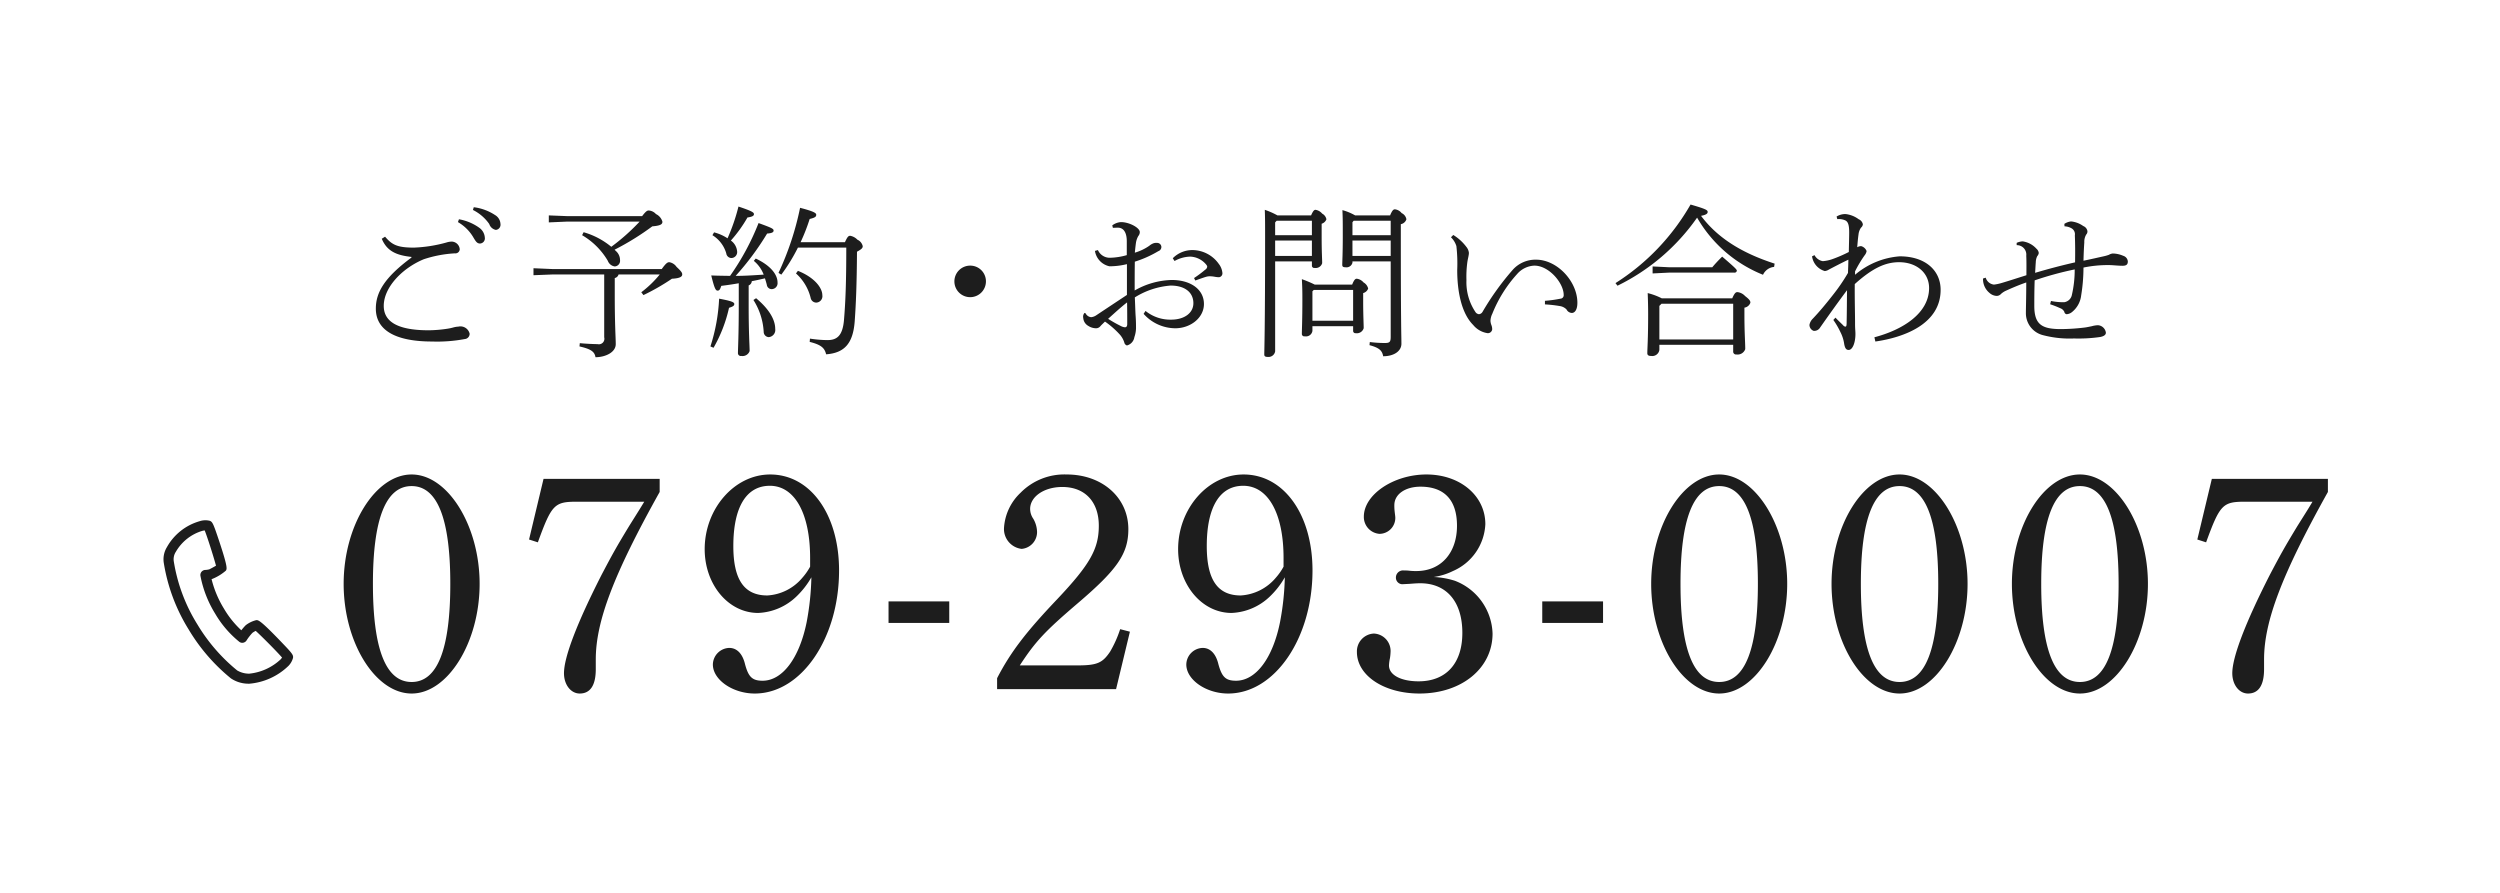
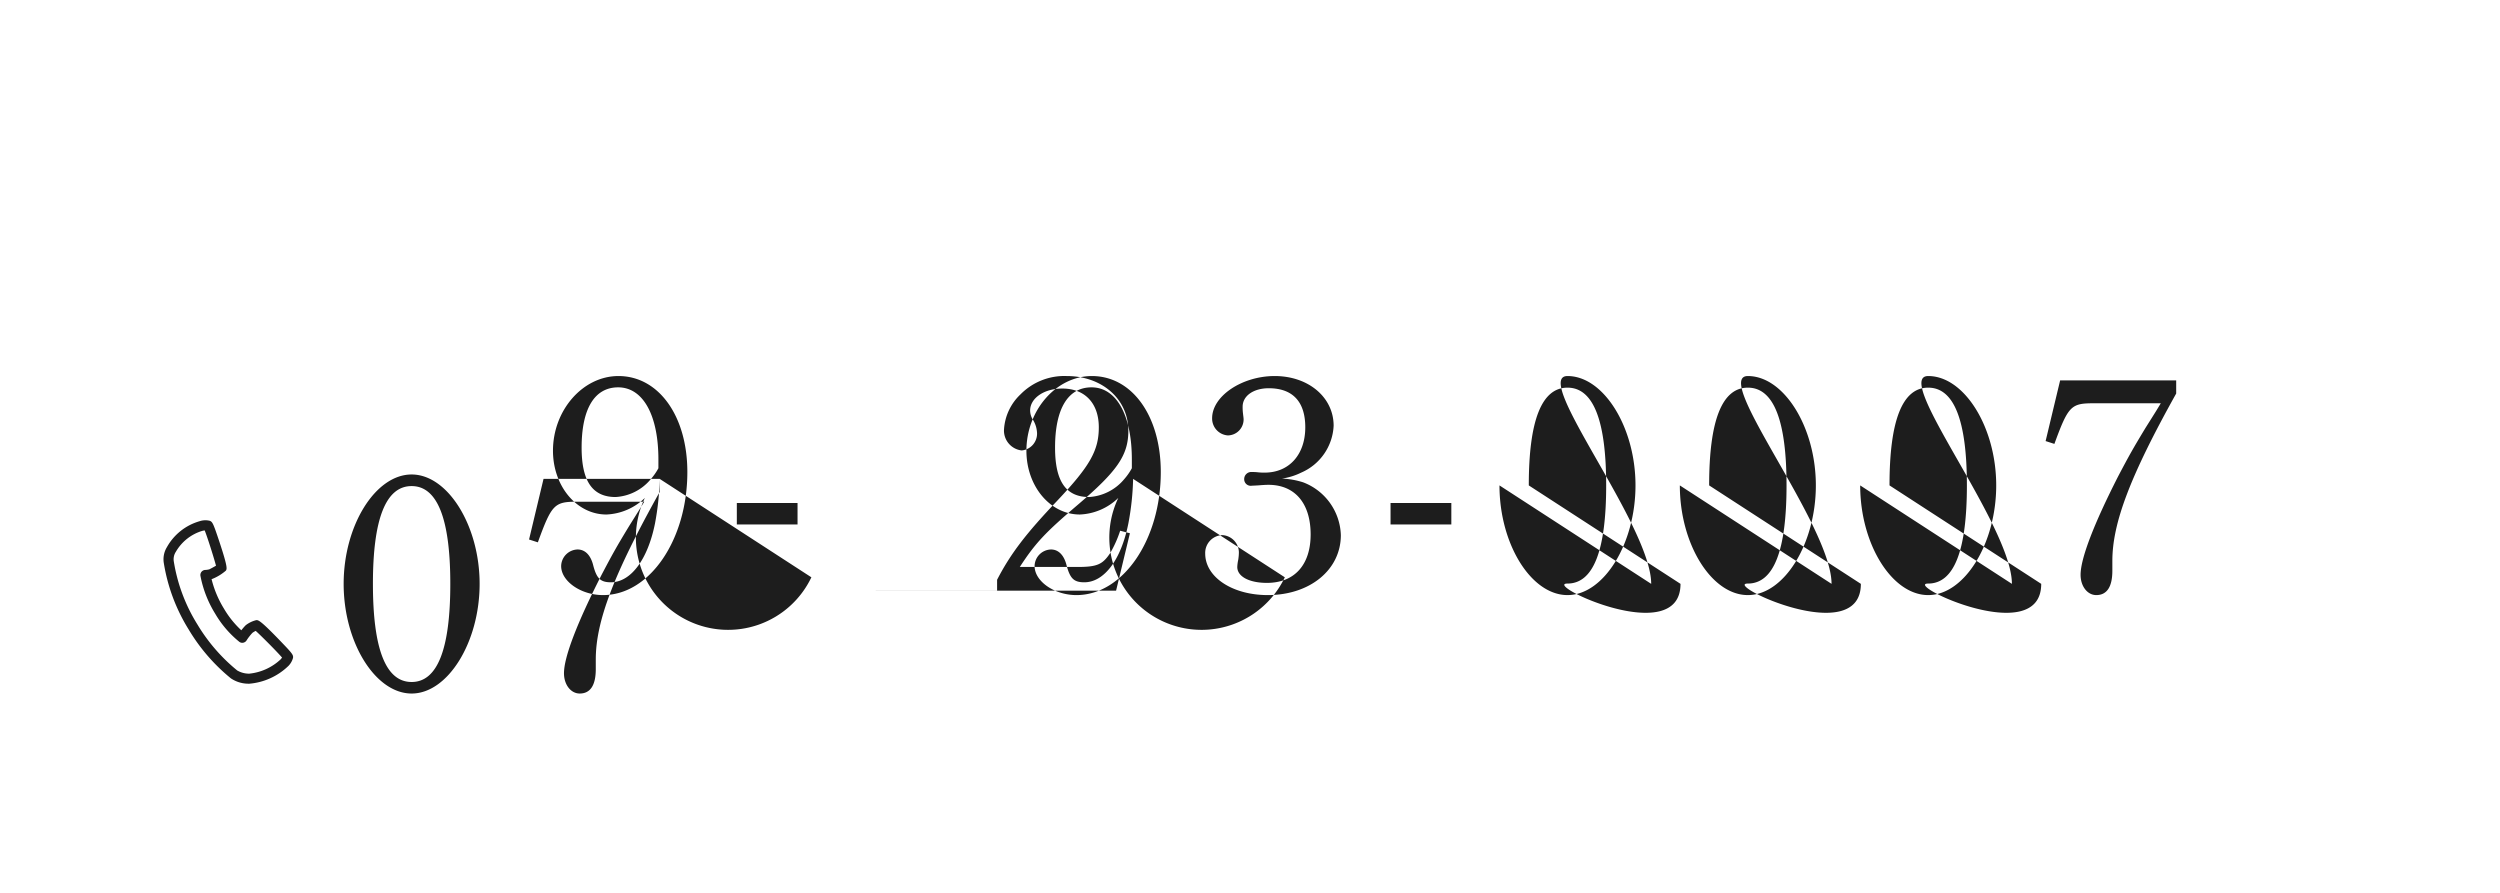
<svg xmlns="http://www.w3.org/2000/svg" id="fix_tel.svg" width="336" height="120" viewBox="0 0 336 120">
  <defs>
    <style>
      .cls-1 {
        fill: #fff;
      }

      .cls-2 {
        fill: #1d1d1d;
        fill-rule: evenodd;
      }
    </style>
  </defs>
  <rect id="長方形_1524" data-name="長方形 1524" class="cls-1" width="336" height="120" />
  <g id="tel">
-     <path id="ご予約_お問い合わせ" data-name="ご予約・お問い合わせ" class="cls-2" d="M976.547,1783.85a5.733,5.733,0,0,1,1.972,1.89c0.4,0.66.553,0.99,1,.99a0.69,0.69,0,0,0,.642-0.79,1.756,1.756,0,0,0-.709-1.3,6.627,6.627,0,0,0-2.769-1.17Zm2.016-1.63a5.822,5.822,0,0,1,2.193,1.89,1.181,1.181,0,0,0,.887.79,0.7,0.7,0,0,0,.62-0.81,1.464,1.464,0,0,0-.731-1.19,6.712,6.712,0,0,0-2.858-1.05Zm-8.264,6.4c-3.656,2.7-4.786,4.71-4.786,6.86,0,2.82,2.5,4.42,7.577,4.42a20.048,20.048,0,0,0,4.365-.33,0.712,0.712,0,0,0,.665-0.72,1.27,1.27,0,0,0-1.529-.95,2.911,2.911,0,0,0-.665.11,6.4,6.4,0,0,1-.731.16,17.541,17.541,0,0,1-2.592.22c-4.409,0-6.027-1.3-6.027-3.28,0-2.47,2.46-5.06,5.384-6.27a16.02,16.02,0,0,1,4.166-.79,0.584,0.584,0,0,0,.664-0.55,1.113,1.113,0,0,0-1.085-1.03,2.532,2.532,0,0,0-.731.13,18.724,18.724,0,0,1-4.343.68c-2.238,0-2.947-.38-3.878-1.47l-0.443.28c0.709,1.69,1.994,2.22,3.989,2.44v0.09Zm33.371,2.27a14.451,14.451,0,0,1-2.48,2.39l0.29,0.38a29.632,29.632,0,0,0,3.83-2.2c1.09-.05,1.38-0.29,1.38-0.57,0-.21-0.07-0.38-0.76-1.02a1.482,1.482,0,0,0-.97-0.63c-0.22,0-.42.08-1.02,0.92H989.226l-2.526-.11v0.94l2.526-.1h6.979v8.44a0.746,0.746,0,0,1-.908.92c-0.532,0-1.729-.06-2.371-0.13l-0.044.44c1.44,0.33,2.038.66,2.149,1.45,1.329,0,2.725-.65,2.725-1.76,0-.87-0.133-2.48-0.133-6.72v-2.16a0.67,0.67,0,0,0,.51-0.48h5.537Zm-10.434-5.28a9.638,9.638,0,0,1,3.457,3.45,1.168,1.168,0,0,0,.93.75,0.76,0.76,0,0,0,.709-0.86,1.615,1.615,0,0,0-.576-1.23c-0.044-.05-0.089-0.09-0.155-0.16a35.663,35.663,0,0,0,5.069-3.14c1.13-.09,1.36-0.29,1.36-0.62a1.62,1.62,0,0,0-.87-1.03,1.416,1.416,0,0,0-.97-0.48c-0.18,0-.36.06-0.89,0.76H991.286l-2.526-.1v0.94l2.526-.11h9.684a27.927,27.927,0,0,1-3.812,3.39,10.236,10.236,0,0,0-3.722-1.96Zm29.364,0.94a25.128,25.128,0,0,0,1.22-3.12c0.75-.18.88-0.31,0.88-0.57,0-.22-0.28-0.44-2.17-0.93a38.878,38.878,0,0,1-2.9,8.75l0.38,0.23a24.1,24.1,0,0,0,2.23-3.63h6.5c0,4.79-.11,7.36-0.31,9.74-0.18,2.09-.93,2.69-2.22,2.69a16.536,16.536,0,0,1-2.35-.2l-0.04.44c1.57,0.39,2.01.83,2.21,1.67,2.44-.18,3.61-1.43,3.84-4.4,0.17-2.37.28-4.97,0.31-9.39,0.66-.36.77-0.51,0.77-0.75a1.245,1.245,0,0,0-.71-0.86,1.782,1.782,0,0,0-.97-0.53c-0.25,0-.38.14-0.71,0.86h-5.96Zm-8.31,8.51c0,4.07-.11,5.79-0.11,6.43a0.385,0.385,0,0,0,.46.35,1,1,0,0,0,1.11-.66c0-.66-0.13-2.36-0.13-6.09v-2.73a0.649,0.649,0,0,0,.42-0.57c0.6-.11,1.18-0.25,1.77-0.38,0.09,0.29.18,0.58,0.25,0.86a0.659,0.659,0,0,0,.64.59,0.8,0.8,0,0,0,.8-0.9c0-1.14-1.07-2.35-2.93-3.21l-0.26.31a4.44,4.44,0,0,1,1.33,1.85c-1.27.08-2.53,0.17-3.77,0.17a36.773,36.773,0,0,0,4.23-5.69c0.67-.05.87-0.18,0.87-0.4,0-.24-0.2-0.35-2.02-1.01a33.483,33.483,0,0,1-3.83,7.1c-0.8-.02-1.64-0.02-2.53-0.06,0.44,1.78.6,2.04,0.86,2.04,0.23,0,.34-0.17.49-0.64,0.8-.1,1.55-0.21,2.35-0.35v2.99Zm-3.54-9.45a4.252,4.252,0,0,1,1.86,2.44,0.718,0.718,0,0,0,.68.63,0.8,0.8,0,0,0,.78-0.9,2.009,2.009,0,0,0-.84-1.45,18.014,18.014,0,0,0,2.23-3.1c0.63-.09.87-0.22,0.87-0.44s-0.16-.39-2.08-1.03a25.606,25.606,0,0,1-1.47,4.27,5.927,5.927,0,0,0-1.81-.8Zm0.15,15.13a19.082,19.082,0,0,0,2.08-5.37c0.47-.15.71-0.26,0.71-0.51s-0.4-.41-2.04-0.72a24.523,24.523,0,0,1-1.17,6.42Zm5.36-6.42a8.875,8.875,0,0,1,1.38,4.28,0.714,0.714,0,0,0,.68.71,0.963,0.963,0,0,0,.87-1.1c0-1.52-1.2-2.99-2.57-4.13Zm5.72-3.57a6.48,6.48,0,0,1,1.97,3.28,0.773,0.773,0,0,0,.75.64,0.861,0.861,0,0,0,.82-1.01c0-.95-1.02-2.36-3.28-3.26Zm23.38-1.05a2.12,2.12,0,1,0,2.15,2.13A2.107,2.107,0,0,0,1045.36,1789.7Zm30.29,2c0.87-.31,1.29-0.46,1.58-0.53a1.977,1.977,0,0,1,.33-0.04,3.855,3.855,0,0,1,.66.06,3.509,3.509,0,0,0,.62.07,0.526,0.526,0,0,0,.45-0.59,2.341,2.341,0,0,0-.49-1.21,4.367,4.367,0,0,0-3.52-1.85,3.69,3.69,0,0,0-2.66,1.1l0.24,0.37a4.478,4.478,0,0,1,2.11-.59,2.916,2.916,0,0,1,2.15,1.08,0.581,0.581,0,0,1,.13.26,0.551,0.551,0,0,1-.27.42,15.361,15.361,0,0,1-1.5,1.12Zm-9.19,1.94c-1.15.76-2.64,1.75-4.1,2.72a1.506,1.506,0,0,1-.71.27,0.926,0.926,0,0,1-.73-0.49,0.207,0.207,0,0,0-.16-0.08,0.753,0.753,0,0,0-.17.68,1.318,1.318,0,0,0,.66,1.05,1.985,1.985,0,0,0,1.02.33,0.76,0.76,0,0,0,.64-0.3c0.14-.16.38-0.38,0.6-0.6a11.715,11.715,0,0,1,2.06,1.82,3.015,3.015,0,0,1,.53.97,0.534,0.534,0,0,0,.36.42,1.36,1.36,0,0,0,1-1.12,3.941,3.941,0,0,0,.22-1.17c0-.41,0-0.96-0.05-1.65-0.04-.52-0.06-1.45-0.11-2.52a10.562,10.562,0,0,1,4.81-1.59c1.99,0,3.06.97,3.06,2.37,0,1.31-1.2,2.21-2.99,2.21a5.279,5.279,0,0,1-3.44-1.17l-0.26.39a5.745,5.745,0,0,0,4.25,1.94c2.06,0,3.86-1.41,3.86-3.26,0-1.95-1.76-3.23-4.33-3.23a10.483,10.483,0,0,0-4.98,1.41c0-1.3,0-2.57.02-3.87a14.8,14.8,0,0,0,3.15-1.41,0.6,0.6,0,0,0,.42-0.57,0.565,0.565,0,0,0-.44-0.53,1.307,1.307,0,0,0-.6.03,1.884,1.884,0,0,0-.58.34,6.681,6.681,0,0,1-1.95.93c0.05-.46.09-0.9,0.16-1.38a2.639,2.639,0,0,1,.31-0.86,0.838,0.838,0,0,0,.2-0.53c0-.57-1.4-1.34-2.53-1.34a2.174,2.174,0,0,0-1.17.44l0.08,0.33c0.16,0,.4-0.02.67-0.02,0.93,0,1.2.92,1.2,1.82v1.87a8.786,8.786,0,0,1-2.18.35,1.739,1.739,0,0,1-1.7-1.03l-0.4.11a2.512,2.512,0,0,0,1.95,2.07,9.844,9.844,0,0,0,2.35-.29v4.14Zm0.02,1c0.02,0.95.02,2.03,0.02,2.91,0,0.31-.11.42-0.29,0.44a1.5,1.5,0,0,1-.62-0.2,17.5,17.5,0,0,1-1.66-.94C1064.75,1796.12,1065.57,1795.35,1066.48,1794.64Zm20.21-11.69a10.212,10.212,0,0,0-1.7-.75c0.04,1.14.04,1.98,0.04,3.65,0,12.54-.11,15.2-0.11,15.79,0,0.24.13,0.33,0.47,0.33a0.9,0.9,0,0,0,.99-0.75v-12.09h4.94v0.55a0.313,0.313,0,0,0,.38.33,0.894,0.894,0,0,0,1-.64c0-.62-0.07-1.43-0.07-3.5v-1.8a0.985,0.985,0,0,0,.64-0.6,1.113,1.113,0,0,0-.57-0.76,1.464,1.464,0,0,0-.89-0.51c-0.18,0-.33.13-0.6,0.75h-4.52Zm4.63,0.72v1.94h-4.94v-1.72l0.2-.22h4.74Zm0,2.66v2.07h-4.94v-2.07h4.94Zm5.81-3.38a7.358,7.358,0,0,0-1.71-.71c0.05,1.1.05,1.67,0.05,3.61,0,2.22-.07,3.3-0.07,3.74,0,0.24.11,0.33,0.44,0.33a0.817,0.817,0,0,0,.93-0.62v-0.17h5.14v10.14c0,0.7-.15.83-0.79,0.83a15.9,15.9,0,0,1-2.02-.13l-0.04.42c1.41,0.37,1.7.79,1.84,1.49,1.41,0,2.45-.66,2.45-1.69,0-.99-0.08-2.24-0.08-14.27v-1.79a0.966,0.966,0,0,0,.75-0.66,1.129,1.129,0,0,0-.64-0.83,1.346,1.346,0,0,0-.91-0.51c-0.18,0-.36.13-0.64,0.82h-4.7Zm4.78,0.72v1.94h-5.14v-1.74l0.16-.2h4.98Zm0,2.66v2.07h-5.14v-2.07h5.14Zm-10.21,5.92a15.269,15.269,0,0,0-1.73-.73c0.05,0.93.07,1.41,0.07,2.77,0,2.69-.07,4.01-0.07,4.58a0.325,0.325,0,0,0,.4.33,0.87,0.87,0,0,0,1.02-.73v-0.63h5.47v0.61a0.31,0.31,0,0,0,.36.33,0.947,0.947,0,0,0,1.06-.68c0-.46-0.07-1.87-0.07-3.46v-1.25a0.974,0.974,0,0,0,.67-0.61,1.272,1.272,0,0,0-.62-0.82,1.416,1.416,0,0,0-.91-0.5c-0.18,0-.35.11-0.62,0.79h-5.03Zm5.16,4.86h-5.47v-3.96l0.18-.18h5.29v4.14Zm13.15-11.22a2.8,2.8,0,0,1,.73,1.19,21.034,21.034,0,0,1,.11,3.21c0,2.97.6,5.85,2.15,7.39a3.073,3.073,0,0,0,1.95,1.1,0.585,0.585,0,0,0,.6-0.5,1.523,1.523,0,0,0-.11-0.6,1.787,1.787,0,0,1-.12-0.57,2.344,2.344,0,0,1,.25-0.95,17.672,17.672,0,0,1,3.34-5.34,3.241,3.241,0,0,1,2.31-1.12c1.97,0,3.94,2.35,3.94,3.94a0.458,0.458,0,0,1-.42.5,17.053,17.053,0,0,1-2.1.29v0.48a17.342,17.342,0,0,1,1.97.22,1.577,1.577,0,0,1,.93.46,0.842,0.842,0,0,0,.71.47c0.44,0,.75-0.49.75-1.37,0-2.86-2.7-5.79-5.56-5.79a4.085,4.085,0,0,0-3.08,1.31,36.04,36.04,0,0,0-4.1,5.69,0.632,0.632,0,0,1-.49.33,0.691,0.691,0,0,1-.42-0.22,7.175,7.175,0,0,1-1.26-4.36,14.516,14.516,0,0,1,.11-2.33c0.07-.55.22-0.99,0.22-1.34a1.521,1.521,0,0,0-.35-0.81,6.338,6.338,0,0,0-1.75-1.59Zm22.38,6.51a28.069,28.069,0,0,0,10.7-9.15,17.9,17.9,0,0,0,8.86,7.68,1.839,1.839,0,0,1,1.49-1.06l0.07-.44c-4.63-1.49-7.78-3.6-9.89-6.42,0.76-.15.89-0.33,0.89-0.53,0-.24-0.22-0.39-2.3-0.99a30.258,30.258,0,0,1-10.09,10.56Zm15.55,7.94v0.88a0.385,0.385,0,0,0,.45.42,1.076,1.076,0,0,0,1.17-.72c0-.97-0.11-2.1-0.11-4.67v-0.9a1.009,1.009,0,0,0,.8-0.66c0-.2-0.02-0.37-0.71-0.9a1.657,1.657,0,0,0-1.02-.53c-0.22,0-.38.09-0.71,0.84h-9.46a8.758,8.758,0,0,0-1.9-.71c0.04,1.04.06,1.83,0.06,2.86,0,3.41-.11,4.56-0.11,5.22,0,0.26.16,0.37,0.51,0.37a0.967,0.967,0,0,0,1.11-.81v-0.69h9.92Zm0-.72h-9.92v-4.51l0.29-.29h9.63v4.8Zm-10.83-9.81v0.94l2.22-.11h8.75a0.3,0.3,0,0,0,.35-0.26c0-.15-0.2-0.37-1.97-1.89-0.51.5-1,1.03-1.33,1.43h-5.8Zm27.21,0.66a16.013,16.013,0,0,1,1.29-2.16,1.171,1.171,0,0,0,.26-0.57,1.093,1.093,0,0,0-.73-0.66,1.067,1.067,0,0,0-.53.15c0.05-.59.09-1.14,0.18-1.76a1.925,1.925,0,0,1,.33-0.87,0.691,0.691,0,0,0,.25-0.45,0.919,0.919,0,0,0-.56-0.68,3.578,3.578,0,0,0-1.77-.7,2.227,2.227,0,0,0-1.2.33l0.09,0.35a2.138,2.138,0,0,1,.98.13c0.44,0.16.62,0.57,0.62,1.65,0,0.6-.03,1.63-0.05,2.64a18.411,18.411,0,0,1-2.19.95,4.9,4.9,0,0,1-1.31.28,1.564,1.564,0,0,1-1.11-.81l-0.33.16a2.4,2.4,0,0,0,1.71,1.98,1.233,1.233,0,0,0,.55-0.2c0.8-.42,1.6-0.84,2.62-1.33,0,0.6-.03,1.11-0.05,1.78a24.531,24.531,0,0,1-2.04,2.98c-0.93,1.19-1.79,2.22-2.68,3.16a1.592,1.592,0,0,0-.46.84,0.86,0.86,0,0,0,.57.81,0.928,0.928,0,0,0,.87-0.46c1.26-1.8,2.43-3.43,3.61-5.01-0.02,1.86-.02,2.84-0.05,4.24,0,0.53-.04.66-0.17,0.66a0.445,0.445,0,0,1-.31-0.19c-0.25-.25-0.65-0.62-1.02-1.02l-0.29.31a10.836,10.836,0,0,1,.97,1.67,5.006,5.006,0,0,1,.47,1.43c0.11,0.75.31,0.95,0.66,0.93,0.51-.05.87-1,0.87-2.14,0-.42-0.05-0.64-0.05-1.4,0-1.33-.06-3.35-0.04-5.31,2.41-2.17,4.14-2.94,5.96-2.94,2.35,0,4.03,1.43,4.03,3.47,0,3.39-3.52,5.61-7.35,6.62l0.13,0.57c3.97-.57,8.77-2.41,8.77-6.95,0-2.59-2.04-4.5-5.49-4.5a10.455,10.455,0,0,0-6.01,2.48v-0.46Zm26.22,4.42a13.158,13.158,0,0,1,1.35.53,0.968,0.968,0,0,1,.56.5,0.355,0.355,0,0,0,.31.31,1.284,1.284,0,0,0,.68-0.26,3.352,3.352,0,0,0,1.27-2.27,23.485,23.485,0,0,0,.31-3.74,16.069,16.069,0,0,1,3.61-.33c0.53,0.02,1.11.09,1.64,0.09,0.42,0,.71-0.11.71-0.57a0.855,0.855,0,0,0-.62-0.77,3.667,3.667,0,0,0-1.4-.31,1.282,1.282,0,0,0-.53.18,5.956,5.956,0,0,1-.8.22c-0.77.17-1.71,0.39-2.61,0.57,0.02-.9.06-1.74,0.11-2.46a1.9,1.9,0,0,1,.26-1.06,0.607,0.607,0,0,0,.16-0.46,0.888,0.888,0,0,0-.56-0.68,3.356,3.356,0,0,0-1.64-.62,2.035,2.035,0,0,0-.9.33l0.02,0.33a1.991,1.991,0,0,1,.86.22,0.917,0.917,0,0,1,.53.99c0.05,1.23.05,2.4,0.03,3.63-1.84.42-3.59,0.88-5.37,1.41,0.03-.4.05-0.93,0.09-1.43a1.9,1.9,0,0,1,.2-0.82,0.771,0.771,0,0,0,.2-0.42,0.886,0.886,0,0,0-.31-0.57,3.068,3.068,0,0,0-1.86-.99,2.263,2.263,0,0,0-.8.2v0.31a1.267,1.267,0,0,1,1.29,1.41c0.04,0.88.02,1.76,0.02,2.63-1.68.53-2.5,0.8-3.32,1.04a5.836,5.836,0,0,1-1.04.22,1.3,1.3,0,0,1-1.11-.93l-0.36.11a2.381,2.381,0,0,0,.87,1.94,1.539,1.539,0,0,0,.95.4,0.789,0.789,0,0,0,.6-0.27,2.522,2.522,0,0,1,.64-0.42c0.53-.24,1.49-0.68,2.75-1.12,0,1.81-.05,3.43-0.05,4.14a3.036,3.036,0,0,0,2.2,2.92,14.1,14.1,0,0,0,4.27.47,20.255,20.255,0,0,0,3.53-.2c0.53-.11.75-0.31,0.75-0.58a1.153,1.153,0,0,0-1.06-1,3.35,3.35,0,0,0-.82.13c-0.29.06-.62,0.13-0.89,0.17a27.234,27.234,0,0,1-3.28.22c-2.57,0-3.57-.63-3.57-3.12,0-.62,0-2.09.05-3.43a44.087,44.087,0,0,1,5.38-1.47,14.913,14.913,0,0,1-.37,3.38,1.234,1.234,0,0,1-1.05,1.03,8.324,8.324,0,0,1-1.77-.17Z" transform="translate(-915 -1754)" />
-     <path id="_079-293-0007" data-name="079-293-0007" class="cls-2" d="M961.187,1832.47c0,7.9,4.273,14.74,9.137,14.74s9.137-6.89,9.137-14.74c0-7.81-4.272-14.7-9.137-14.7S961.187,1824.62,961.187,1832.47Zm3.934,0c0-8.74,1.735-13.14,5.2-13.14s5.2,4.4,5.2,13.14c0,8.78-1.734,13.19-5.2,13.19S965.121,1841.25,965.121,1832.47Zm38.539-14.11H988.051l-1.946,8.15,1.184,0.38c1.862-5.13,2.242-5.46,5.288-5.46h9.013c-0.64,1.05-.64,1.05-2.034,3.27-1.734,2.86-2.2,3.7-3.68,6.51-3.3,6.47-5.076,11.09-5.076,13.27,0,1.56.931,2.73,2.115,2.73,1.438,0,2.158-1.13,2.158-3.27v-1.31c0-5.08,2.368-11.38,8.587-22.51v-1.76Zm20.39,13.23a36.357,36.357,0,0,1-.63,6c-0.98,4.87-3.26,7.9-5.93,7.9-1.39,0-1.9-.51-2.36-2.23-0.34-1.42-1.1-2.18-2.12-2.18a2.273,2.273,0,0,0-2.2,2.23c0,2.05,2.67,3.9,5.63,3.9,6.26,0,11.33-7.43,11.33-16.54,0-7.52-3.85-12.9-9.26-12.9-4.78,0-8.8,4.58-8.8,10.04,0,4.74,3.17,8.57,7.19,8.57a7.884,7.884,0,0,0,5.16-2.23A11.3,11.3,0,0,0,1024.05,1831.59Zm-0.17-1.43a7.9,7.9,0,0,1-1.06,1.51,6.624,6.624,0,0,1-4.69,2.36c-3.13,0-4.57-2.15-4.57-6.64,0-5.21,1.73-8.1,4.91-8.1,3.34,0,5.41,3.73,5.41,9.7v1.17Zm10.54,7.56h8.16v-2.89h-8.16v2.89Zm14.59,8.9H1065l1.86-7.72-1.31-.34a15.344,15.344,0,0,1-1.35,3.02c-1.02,1.52-1.74,1.85-4.4,1.85h-7.74c2.11-3.23,3.38-4.58,7.74-8.31,5.33-4.54,6.85-6.68,6.85-10,0-4.24-3.51-7.35-8.29-7.35a8.258,8.258,0,0,0-6.22,2.48,7.085,7.085,0,0,0-2.2,4.67,2.687,2.687,0,0,0,2.37,2.85,2.267,2.267,0,0,0,2.07-2.31,3.7,3.7,0,0,0-.5-1.73,2.361,2.361,0,0,1-.43-1.33c0-1.64,1.86-2.95,4.32-2.95,3.04,0,4.91,1.98,4.91,5.21,0,3.11-1.19,5.21-5.59,9.87-4.19,4.41-6.26,7.1-8.08,10.62v1.47Zm38.67-15.03a36.17,36.17,0,0,1-.64,6c-0.97,4.87-3.25,7.9-5.92,7.9-1.4,0-1.9-.51-2.37-2.23-0.34-1.42-1.1-2.18-2.11-2.18a2.266,2.266,0,0,0-2.2,2.23c0,2.05,2.66,3.9,5.62,3.9,6.26,0,11.34-7.43,11.34-16.54,0-7.52-3.85-12.9-9.26-12.9-4.78,0-8.8,4.58-8.8,10.04,0,4.74,3.17,8.57,7.19,8.57a7.884,7.884,0,0,0,5.16-2.23A11.3,11.3,0,0,0,1087.68,1831.59Zm-0.17-1.43a7.9,7.9,0,0,1-1.06,1.51,6.66,6.66,0,0,1-4.69,2.36c-3.14,0-4.57-2.15-4.57-6.64,0-5.21,1.73-8.1,4.9-8.1,3.35,0,5.42,3.73,5.42,9.7v1.17Zm16.92,2.31c0.51-.04,1.02-0.08,1.44-0.08,3.55,0,5.67,2.48,5.67,6.67,0,4.12-2.2,6.51-5.88,6.51-2.33,0-3.98-.83-3.98-2.14a5.6,5.6,0,0,1,.13-0.97,6.587,6.587,0,0,0,.08-0.79,2.348,2.348,0,0,0-2.24-2.52,2.392,2.392,0,0,0-2.28,2.48c0,3.15,3.63,5.58,8.41,5.58,5.67,0,9.82-3.4,9.82-8.06a7.849,7.849,0,0,0-5.08-7.1,11.039,11.039,0,0,0-2.83-.5,8.645,8.645,0,0,0,2.58-.8,7.223,7.223,0,0,0,4.36-6.3c0-3.82-3.39-6.68-7.92-6.68-4.39,0-8.41,2.69-8.41,5.67a2.271,2.271,0,0,0,2.11,2.31,2.145,2.145,0,0,0,2.12-2.14c0-.21-0.05-0.5-0.09-0.88a6.493,6.493,0,0,1-.04-0.84c0-1.47,1.48-2.48,3.51-2.48,3.22,0,4.91,1.81,4.91,5.25,0,3.66-2.16,6.09-5.46,6.09a7.329,7.329,0,0,1-.89-0.04,5.92,5.92,0,0,0-.8-0.04,0.953,0.953,0,0,0-1.06.96,0.879,0.879,0,0,0,1.02.88Zm17.85,5.25h8.17v-2.89h-8.17v2.89Zm14.64-5.25c0,7.9,4.27,14.74,9.14,14.74s9.14-6.89,9.14-14.74c0-7.81-4.28-14.7-9.14-14.7S1136.92,1824.62,1136.92,1832.47Zm3.94,0c0-8.74,1.73-13.14,5.2-13.14s5.2,4.4,5.2,13.14c0,8.78-1.73,13.19-5.2,13.19S1140.86,1841.25,1140.86,1832.47Zm20.3,0c0,7.9,4.27,14.74,9.14,14.74s9.14-6.89,9.14-14.74c0-7.81-4.28-14.7-9.14-14.7S1161.16,1824.62,1161.16,1832.47Zm3.94,0c0-8.74,1.73-13.14,5.2-13.14s5.2,4.4,5.2,13.14c0,8.78-1.73,13.19-5.2,13.19S1165.1,1841.25,1165.1,1832.47Zm20.3,0c0,7.9,4.28,14.74,9.14,14.74s9.14-6.89,9.14-14.74c0-7.81-4.28-14.7-9.14-14.7S1185.4,1824.62,1185.4,1832.47Zm3.94,0c0-8.74,1.73-13.14,5.2-13.14s5.2,4.4,5.2,13.14c0,8.78-1.73,13.19-5.2,13.19S1189.34,1841.25,1189.34,1832.47Zm38.53-14.11h-15.6l-1.95,8.15,1.18,0.38c1.87-5.13,2.25-5.46,5.29-5.46h9.01c-0.63,1.05-.63,1.05-2.03,3.27-1.73,2.86-2.2,3.7-3.68,6.51-3.3,6.47-5.07,11.09-5.07,13.27,0,1.56.93,2.73,2.11,2.73,1.44,0,2.16-1.13,2.16-3.27v-1.31c0-5.08,2.37-11.38,8.58-22.51v-1.76Z" transform="translate(-915 -1754)" />
+     <path id="_079-293-0007" data-name="079-293-0007" class="cls-2" d="M961.187,1832.47c0,7.9,4.273,14.74,9.137,14.74s9.137-6.89,9.137-14.74c0-7.81-4.272-14.7-9.137-14.7S961.187,1824.62,961.187,1832.47Zm3.934,0c0-8.74,1.735-13.14,5.2-13.14s5.2,4.4,5.2,13.14c0,8.78-1.734,13.19-5.2,13.19S965.121,1841.25,965.121,1832.47Zm38.539-14.11H988.051l-1.946,8.15,1.184,0.38c1.862-5.13,2.242-5.46,5.288-5.46h9.013c-0.64,1.05-.64,1.05-2.034,3.27-1.734,2.86-2.2,3.7-3.68,6.51-3.3,6.47-5.076,11.09-5.076,13.27,0,1.56.931,2.73,2.115,2.73,1.438,0,2.158-1.13,2.158-3.27v-1.31c0-5.08,2.368-11.38,8.587-22.51v-1.76Za36.357,36.357,0,0,1-.63,6c-0.98,4.87-3.26,7.9-5.93,7.9-1.39,0-1.9-.51-2.36-2.23-0.34-1.42-1.1-2.18-2.12-2.18a2.273,2.273,0,0,0-2.2,2.23c0,2.05,2.67,3.9,5.63,3.9,6.26,0,11.33-7.43,11.33-16.54,0-7.52-3.85-12.9-9.26-12.9-4.78,0-8.8,4.58-8.8,10.04,0,4.74,3.17,8.57,7.19,8.57a7.884,7.884,0,0,0,5.16-2.23A11.3,11.3,0,0,0,1024.05,1831.59Zm-0.17-1.43a7.9,7.9,0,0,1-1.06,1.51,6.624,6.624,0,0,1-4.69,2.36c-3.13,0-4.57-2.15-4.57-6.64,0-5.21,1.73-8.1,4.91-8.1,3.34,0,5.41,3.73,5.41,9.7v1.17Zm10.54,7.56h8.16v-2.89h-8.16v2.89Zm14.59,8.9H1065l1.86-7.72-1.31-.34a15.344,15.344,0,0,1-1.35,3.02c-1.02,1.52-1.74,1.85-4.4,1.85h-7.74c2.11-3.23,3.38-4.58,7.74-8.31,5.33-4.54,6.85-6.68,6.85-10,0-4.24-3.51-7.35-8.29-7.35a8.258,8.258,0,0,0-6.22,2.48,7.085,7.085,0,0,0-2.2,4.67,2.687,2.687,0,0,0,2.37,2.85,2.267,2.267,0,0,0,2.07-2.31,3.7,3.7,0,0,0-.5-1.73,2.361,2.361,0,0,1-.43-1.33c0-1.64,1.86-2.95,4.32-2.95,3.04,0,4.91,1.98,4.91,5.21,0,3.11-1.19,5.21-5.59,9.87-4.19,4.41-6.26,7.1-8.08,10.62v1.47Zm38.67-15.03a36.17,36.17,0,0,1-.64,6c-0.97,4.87-3.25,7.9-5.92,7.9-1.4,0-1.9-.51-2.37-2.23-0.34-1.42-1.1-2.18-2.11-2.18a2.266,2.266,0,0,0-2.2,2.23c0,2.05,2.66,3.9,5.62,3.9,6.26,0,11.34-7.43,11.34-16.54,0-7.52-3.85-12.9-9.26-12.9-4.78,0-8.8,4.58-8.8,10.04,0,4.74,3.17,8.57,7.19,8.57a7.884,7.884,0,0,0,5.16-2.23A11.3,11.3,0,0,0,1087.68,1831.59Zm-0.17-1.43a7.9,7.9,0,0,1-1.06,1.51,6.66,6.66,0,0,1-4.69,2.36c-3.14,0-4.57-2.15-4.57-6.64,0-5.21,1.73-8.1,4.9-8.1,3.35,0,5.42,3.73,5.42,9.7v1.17Zm16.92,2.31c0.51-.04,1.02-0.08,1.44-0.08,3.55,0,5.67,2.48,5.67,6.67,0,4.12-2.2,6.51-5.88,6.51-2.33,0-3.98-.83-3.98-2.14a5.6,5.6,0,0,1,.13-0.97,6.587,6.587,0,0,0,.08-0.79,2.348,2.348,0,0,0-2.24-2.52,2.392,2.392,0,0,0-2.28,2.48c0,3.15,3.63,5.58,8.41,5.58,5.67,0,9.82-3.4,9.82-8.06a7.849,7.849,0,0,0-5.08-7.1,11.039,11.039,0,0,0-2.83-.5,8.645,8.645,0,0,0,2.58-.8,7.223,7.223,0,0,0,4.36-6.3c0-3.82-3.39-6.68-7.92-6.68-4.39,0-8.41,2.69-8.41,5.67a2.271,2.271,0,0,0,2.11,2.31,2.145,2.145,0,0,0,2.12-2.14c0-.21-0.05-0.5-0.09-0.88a6.493,6.493,0,0,1-.04-0.84c0-1.47,1.48-2.48,3.51-2.48,3.22,0,4.91,1.81,4.91,5.25,0,3.66-2.16,6.09-5.46,6.09a7.329,7.329,0,0,1-.89-0.04,5.92,5.92,0,0,0-.8-0.04,0.953,0.953,0,0,0-1.06.96,0.879,0.879,0,0,0,1.02.88Zm17.85,5.25h8.17v-2.89h-8.17v2.89Zm14.64-5.25c0,7.9,4.27,14.74,9.14,14.74s9.14-6.89,9.14-14.74c0-7.81-4.28-14.7-9.14-14.7S1136.92,1824.62,1136.92,1832.47Zm3.94,0c0-8.74,1.73-13.14,5.2-13.14s5.2,4.4,5.2,13.14c0,8.78-1.73,13.19-5.2,13.19S1140.86,1841.25,1140.86,1832.47Zm20.3,0c0,7.9,4.27,14.74,9.14,14.74s9.14-6.89,9.14-14.74c0-7.81-4.28-14.7-9.14-14.7S1161.16,1824.62,1161.16,1832.47Zm3.94,0c0-8.74,1.73-13.14,5.2-13.14s5.2,4.4,5.2,13.14c0,8.78-1.73,13.19-5.2,13.19S1165.1,1841.25,1165.1,1832.47Zm20.3,0c0,7.9,4.28,14.74,9.14,14.74s9.14-6.89,9.14-14.74c0-7.81-4.28-14.7-9.14-14.7S1185.4,1824.62,1185.4,1832.47Zm3.94,0c0-8.74,1.73-13.14,5.2-13.14s5.2,4.4,5.2,13.14c0,8.78-1.73,13.19-5.2,13.19S1189.34,1841.25,1189.34,1832.47Zm38.53-14.11h-15.6l-1.95,8.15,1.18,0.38c1.87-5.13,2.25-5.46,5.29-5.46h9.01c-0.63,1.05-.63,1.05-2.03,3.27-1.73,2.86-2.2,3.7-3.68,6.51-3.3,6.47-5.07,11.09-5.07,13.27,0,1.56.93,2.73,2.11,2.73,1.44,0,2.16-1.13,2.16-3.27v-1.31c0-5.08,2.37-11.38,8.58-22.51v-1.76Z" transform="translate(-915 -1754)" />
    <g id="icn_tel">
      <path id="シェイプ_1300" data-name="シェイプ 1300" class="cls-2" d="M937.431,1827.54a7.351,7.351,0,0,1,4.4-3.49,0.15,0.15,0,0,1,.062-0.02,2.438,2.438,0,0,1,1.279-.04c0.344,0.12.461,0.3,1.041,2.01,1.44,4.24,1.3,4.45,1.147,4.69a6.5,6.5,0,0,1-1.76,1.09l-0.165.06a13.961,13.961,0,0,0,1.664,3.96,12.707,12.707,0,0,0,2.335,2.91,7.251,7.251,0,0,1,.591-0.68,3.778,3.778,0,0,1,1.407-.68c0.291-.02.544-0.04,3.66,3.23,1.24,1.29,1.339,1.48,1.29,1.84a2.462,2.462,0,0,1-.638,1.1,0.175,0.175,0,0,0-.044.04,8.571,8.571,0,0,1-5.188,2.33H948.4a4.219,4.219,0,0,1-2.37-.72,24.927,24.927,0,0,1-5.675-6.57,24.181,24.181,0,0,1-3.336-8.91h0A3.126,3.126,0,0,1,937.431,1827.54Zm0.935,1.96a22.759,22.759,0,0,0,3.156,8.41,23.693,23.693,0,0,0,5.359,6.2,3.148,3.148,0,0,0,1.614.43,7.234,7.234,0,0,0,4.232-1.93l0.183-.23c-0.676-.79-2.785-2.91-3.543-3.59a2.976,2.976,0,0,0-.435.26,7.047,7.047,0,0,0-.768.98,0.687,0.687,0,0,1-.47.35,0.654,0.654,0,0,1-.567-0.15,13.788,13.788,0,0,1-3.2-3.74,14.972,14.972,0,0,1-1.985-5.08,0.681,0.681,0,0,1,.642-0.81,2.336,2.336,0,0,0,.538-0.08c0.125-.05.6-0.31,0.909-0.49-0.264-1.01-1.14-3.79-1.519-4.74-0.093.01-.2,0.03-0.294,0.05a6.133,6.133,0,0,0-3.571,2.8A1.832,1.832,0,0,0,938.366,1829.5Z" transform="translate(-915 -1754)" />
    </g>
  </g>
</svg>